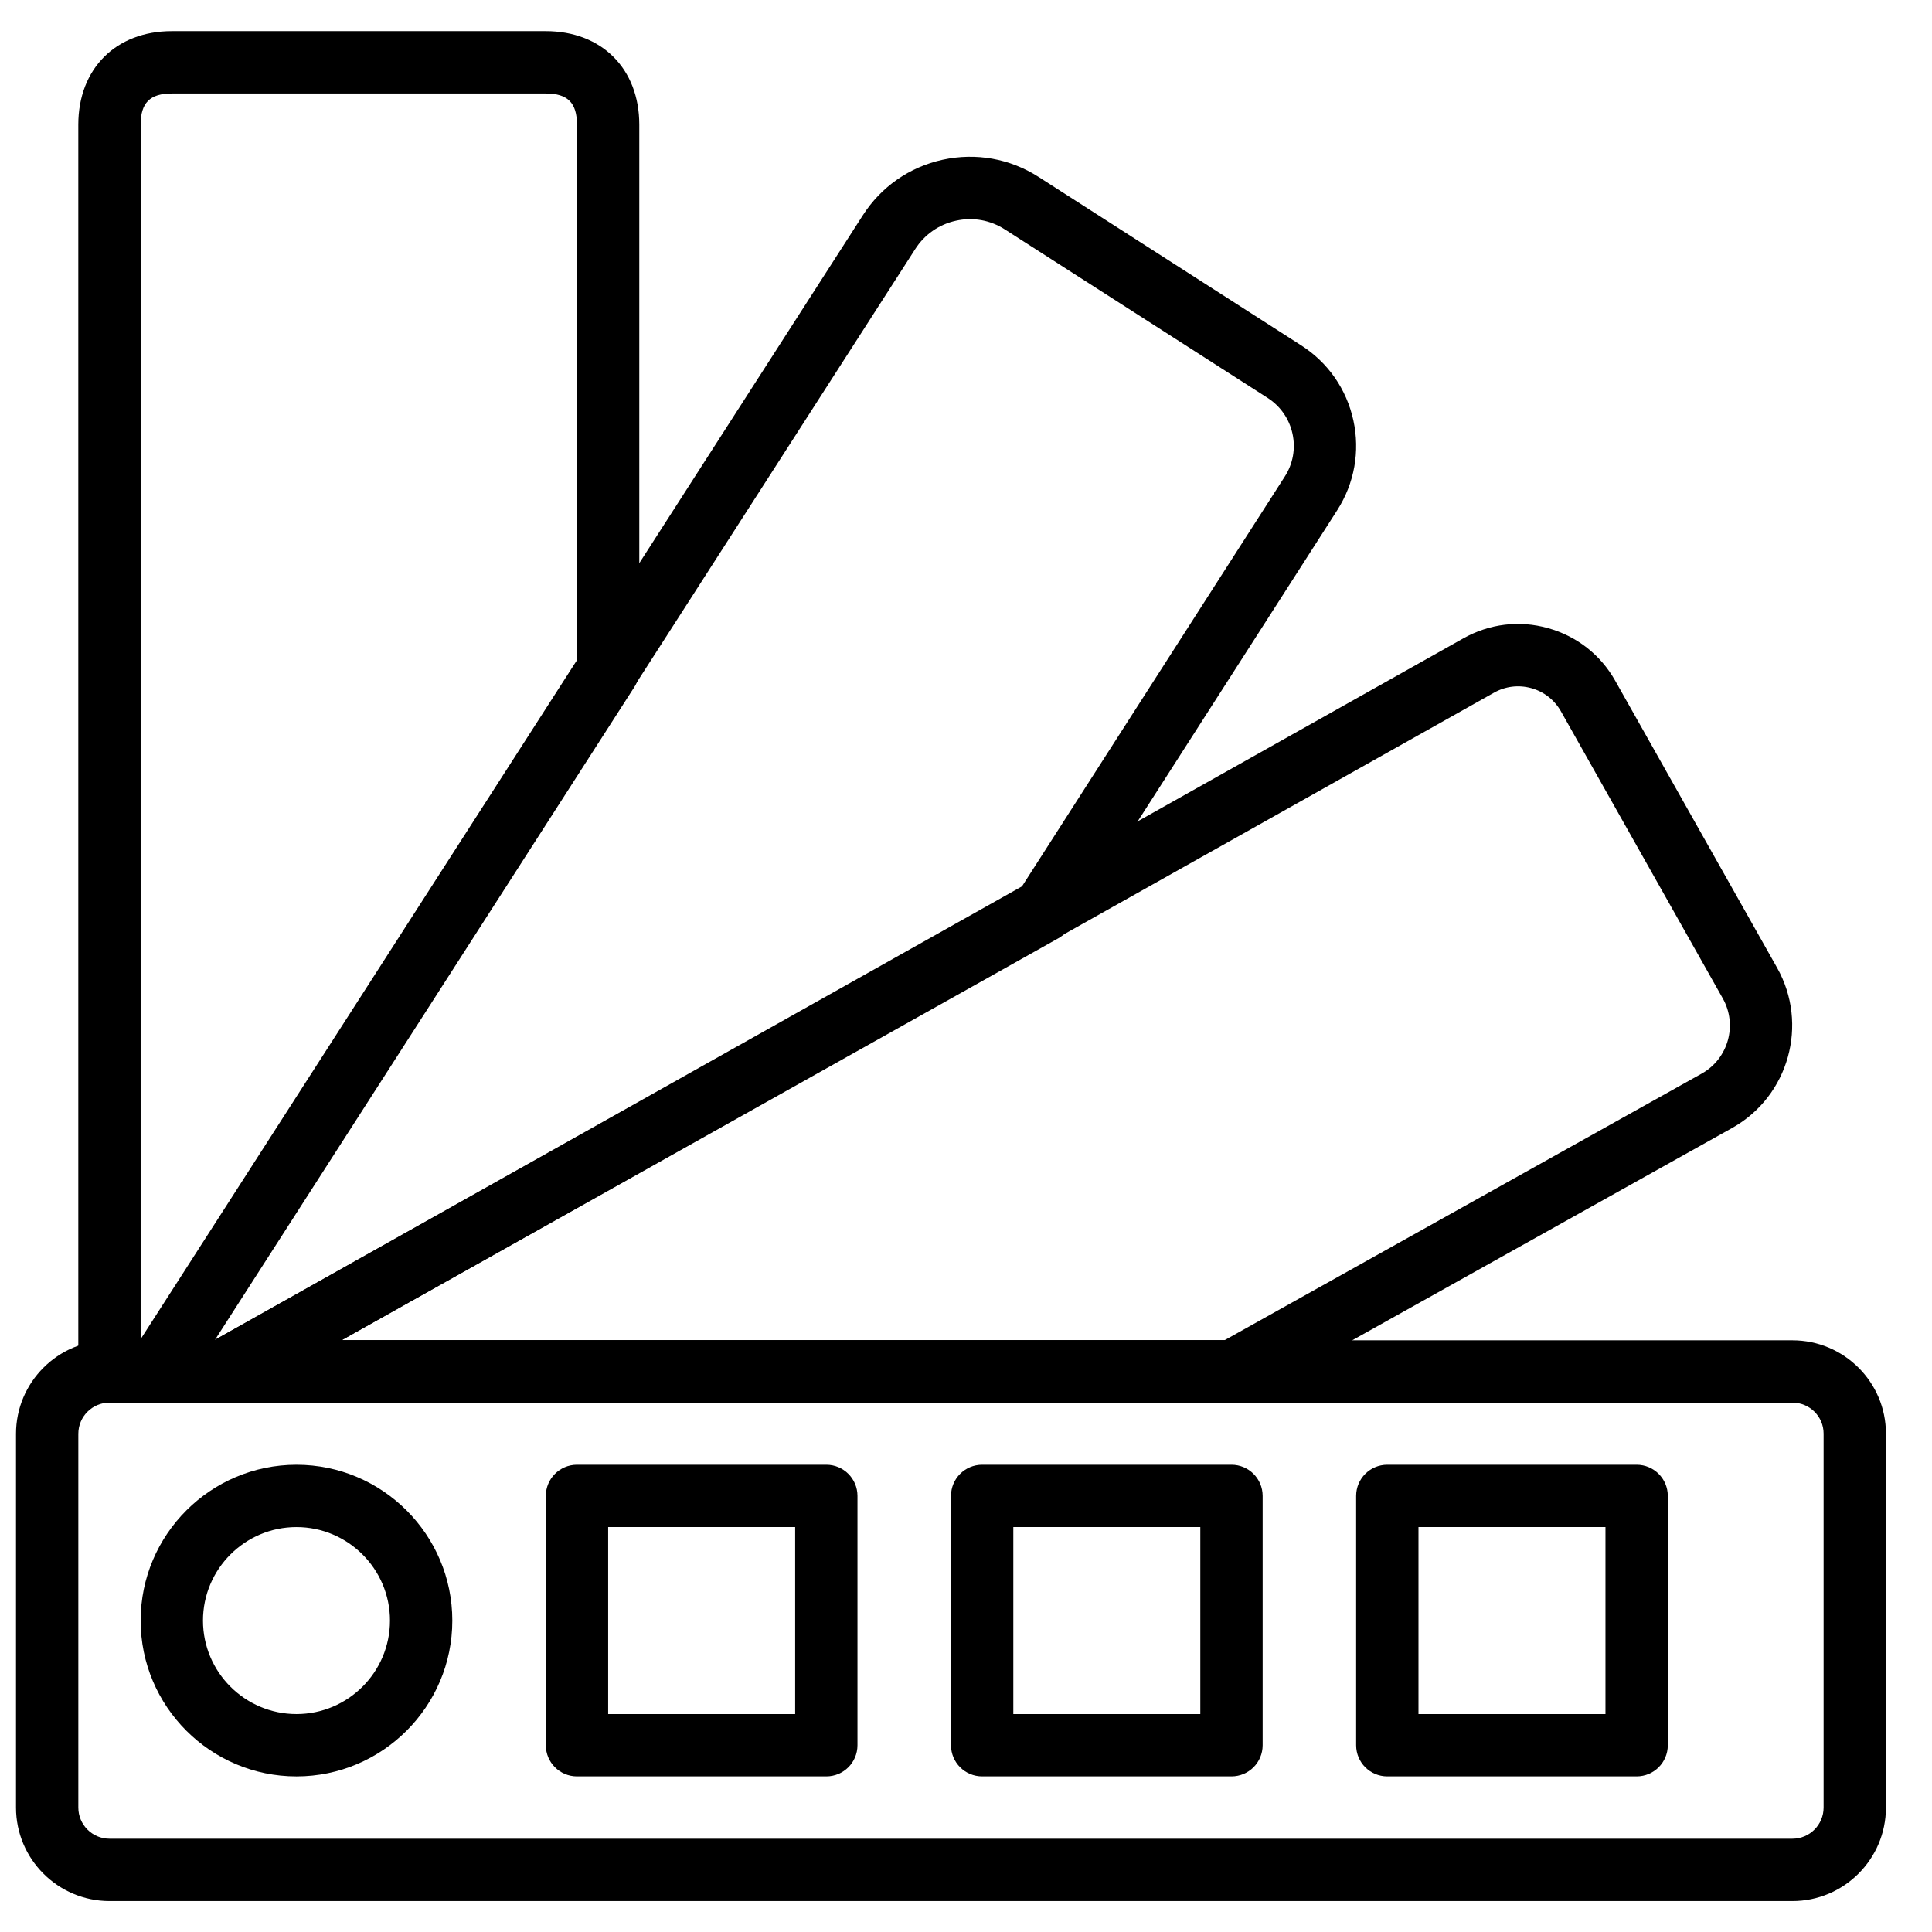
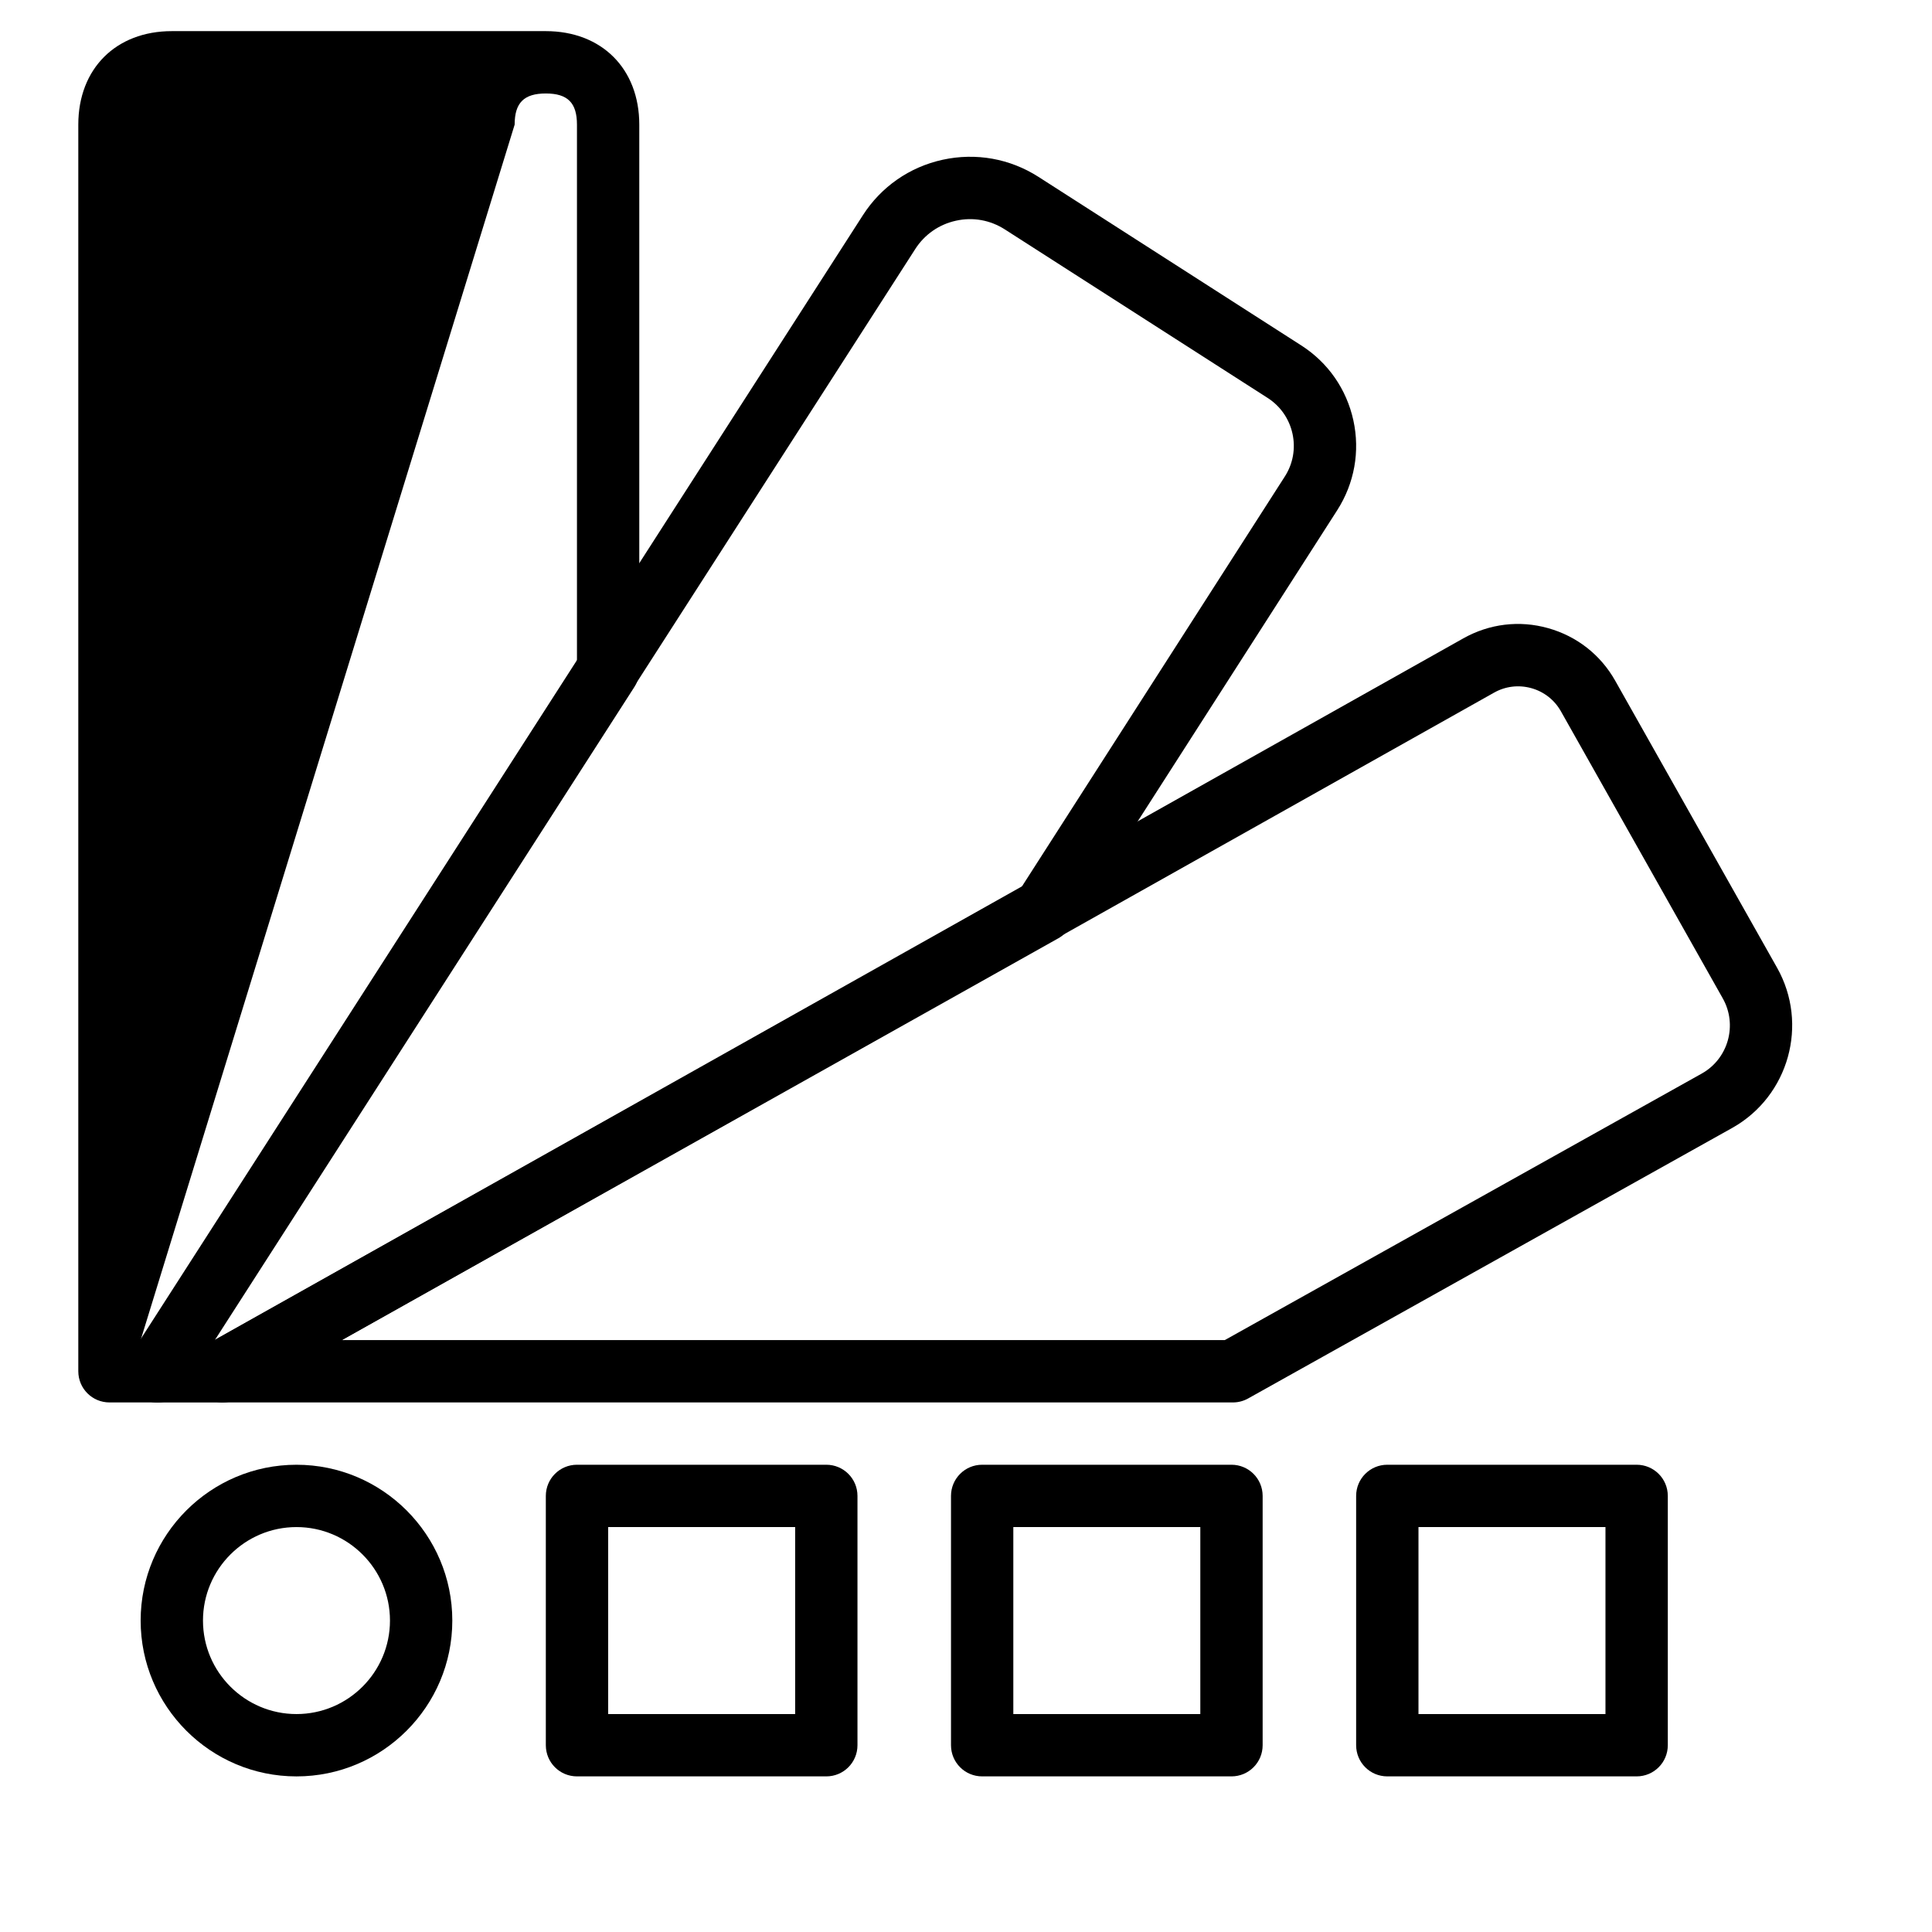
<svg xmlns="http://www.w3.org/2000/svg" width="800px" height="800px" version="1.1" viewBox="144 144 512 512">
  <defs>
    <clipPath id="a">
      <path d="m148.09 499h495.91v149h-495.91z" />
    </clipPath>
  </defs>
  <g clip-path="url(#a)">
-     <path d="m173.02 515.71c-4.559 0-8.262 3.699-8.262 8.262v99.051c0 4.559 3.703 8.258 8.262 8.258h445.99c4.562 0 8.262-3.699 8.262-8.258v-99.109c0-4.527-3.699-8.203-8.262-8.203zm445.99 132.09h-445.99c-13.66 0-24.777-11.117-24.777-24.777v-99.051c0-13.664 11.117-24.777 24.777-24.777h445.99c13.664 0 24.781 11.09 24.781 24.719v99.109c0 13.66-11.117 24.777-24.781 24.777z" fill-rule="evenodd" />
-   </g>
+     </g>
  <path d="m305.17 598.24h49.555v-49.555h-49.555zm57.812 16.52h-66.074c-4.566 0-8.258-3.691-8.258-8.258v-66.074c0-4.559 3.691-8.258 8.258-8.258h66.074c4.566 0 8.258 3.699 8.258 8.258v66.074c0 4.566-3.691 8.258-8.258 8.258z" fill-rule="evenodd" />
  <path d="m412.54 598.24h49.555v-49.555h-49.555zm57.816 16.52h-66.074c-4.566 0-8.258-3.691-8.258-8.258v-66.074c0-4.559 3.691-8.258 8.258-8.258h66.074c4.566 0 8.258 3.699 8.258 8.258v66.074c0 4.566-3.691 8.258-8.258 8.258z" fill-rule="evenodd" />
  <path d="m519.91 598.24h49.555v-49.555h-49.555zm57.812 16.52h-66.074c-4.566 0-8.258-3.691-8.258-8.258v-66.074c0-4.559 3.691-8.258 8.258-8.258h66.074c4.566 0 8.262 3.699 8.262 8.258v66.074c0 4.566-3.695 8.258-8.262 8.258z" fill-rule="evenodd" />
  <path d="m234.56 499.14h234.02l126.44-70.656c6.996-3.941 9.496-12.875 5.531-19.906l-42.879-76.051c-1.711-3.039-4.504-5.227-7.856-6.16-3.371-0.934-6.887-0.504-9.918 1.215zm236.18 16.52h-267.74c-3.758 0-7.043-2.535-7.996-6.172-0.949-3.633 0.672-7.449 3.941-9.289l332.84-187.02c6.883-3.875 14.859-4.859 22.457-2.719 7.617 2.121 13.949 7.078 17.816 13.957l42.891 76.051c8.422 14.957 3.113 33.996-11.844 42.418l-128.34 71.723c-1.23 0.688-2.617 1.051-4.031 1.051z" fill-rule="evenodd" />
  <path d="m420.44 385.45h0.086zm-219.71 113.7h0.105l213.77-119.89 69.879-108.97c2.18-3.383 2.898-7.43 2.039-11.363-0.867-3.938-3.203-7.301-6.598-9.48l-69.617-44.641c-3.863-2.481-8.449-3.32-12.949-2.32-4.484 0.973-8.324 3.641-10.805 7.508zm2.269 16.52h-17.395c-3.023 0-5.797-1.66-7.25-4.305-1.438-2.652-1.332-5.879 0.312-8.422l193.99-301.88c4.848-7.566 12.371-12.801 21.16-14.727 8.82-1.922 17.824-0.312 25.414 4.551l69.605 44.648c7.113 4.551 12.012 11.605 13.82 19.855 1.801 8.242 0.281 16.691-4.269 23.812l-70.996 110.71c-0.734 1.137-1.734 2.078-2.918 2.742l-217.44 121.95c-1.23 0.695-2.625 1.059-4.039 1.059z" fill-rule="evenodd" />
  <path d="m222.57 548.69c-13.66 0-24.777 11.117-24.777 24.777s11.117 24.777 24.777 24.777c13.66 0 24.777-11.117 24.777-24.777s-11.117-24.777-24.777-24.777m0 66.074c-22.77 0-41.297-18.523-41.297-41.297 0-22.77 18.527-41.293 41.297-41.293s41.297 18.523 41.297 41.293c0 22.773-18.527 41.297-41.297 41.297" fill-rule="evenodd" />
-   <path d="m305.16 321.6h0.082zm-123.89 177.54h0.031l115.6-179.97v-142.14c0-5.789-2.469-8.258-8.258-8.258h-99.113c-5.789 0-8.258 2.469-8.258 8.258zm4.543 16.52h-12.801c-4.57 0-8.262-3.691-8.262-8.262v-330.37c0-14.816 9.961-24.777 24.777-24.777h99.113c14.816 0 24.777 9.961 24.777 24.777v144.57c0 1.578-0.457 3.129-1.305 4.461l-119.35 185.8c-1.527 2.371-4.137 3.801-6.953 3.801z" fill-rule="evenodd" />
+   <path d="m305.16 321.6h0.082zm-123.89 177.54h0.031l115.6-179.97v-142.14c0-5.789-2.469-8.258-8.258-8.258c-5.789 0-8.258 2.469-8.258 8.258zm4.543 16.52h-12.801c-4.57 0-8.262-3.691-8.262-8.262v-330.37c0-14.816 9.961-24.777 24.777-24.777h99.113c14.816 0 24.777 9.961 24.777 24.777v144.57c0 1.578-0.457 3.129-1.305 4.461l-119.35 185.8c-1.527 2.371-4.137 3.801-6.953 3.801z" fill-rule="evenodd" />
</svg>